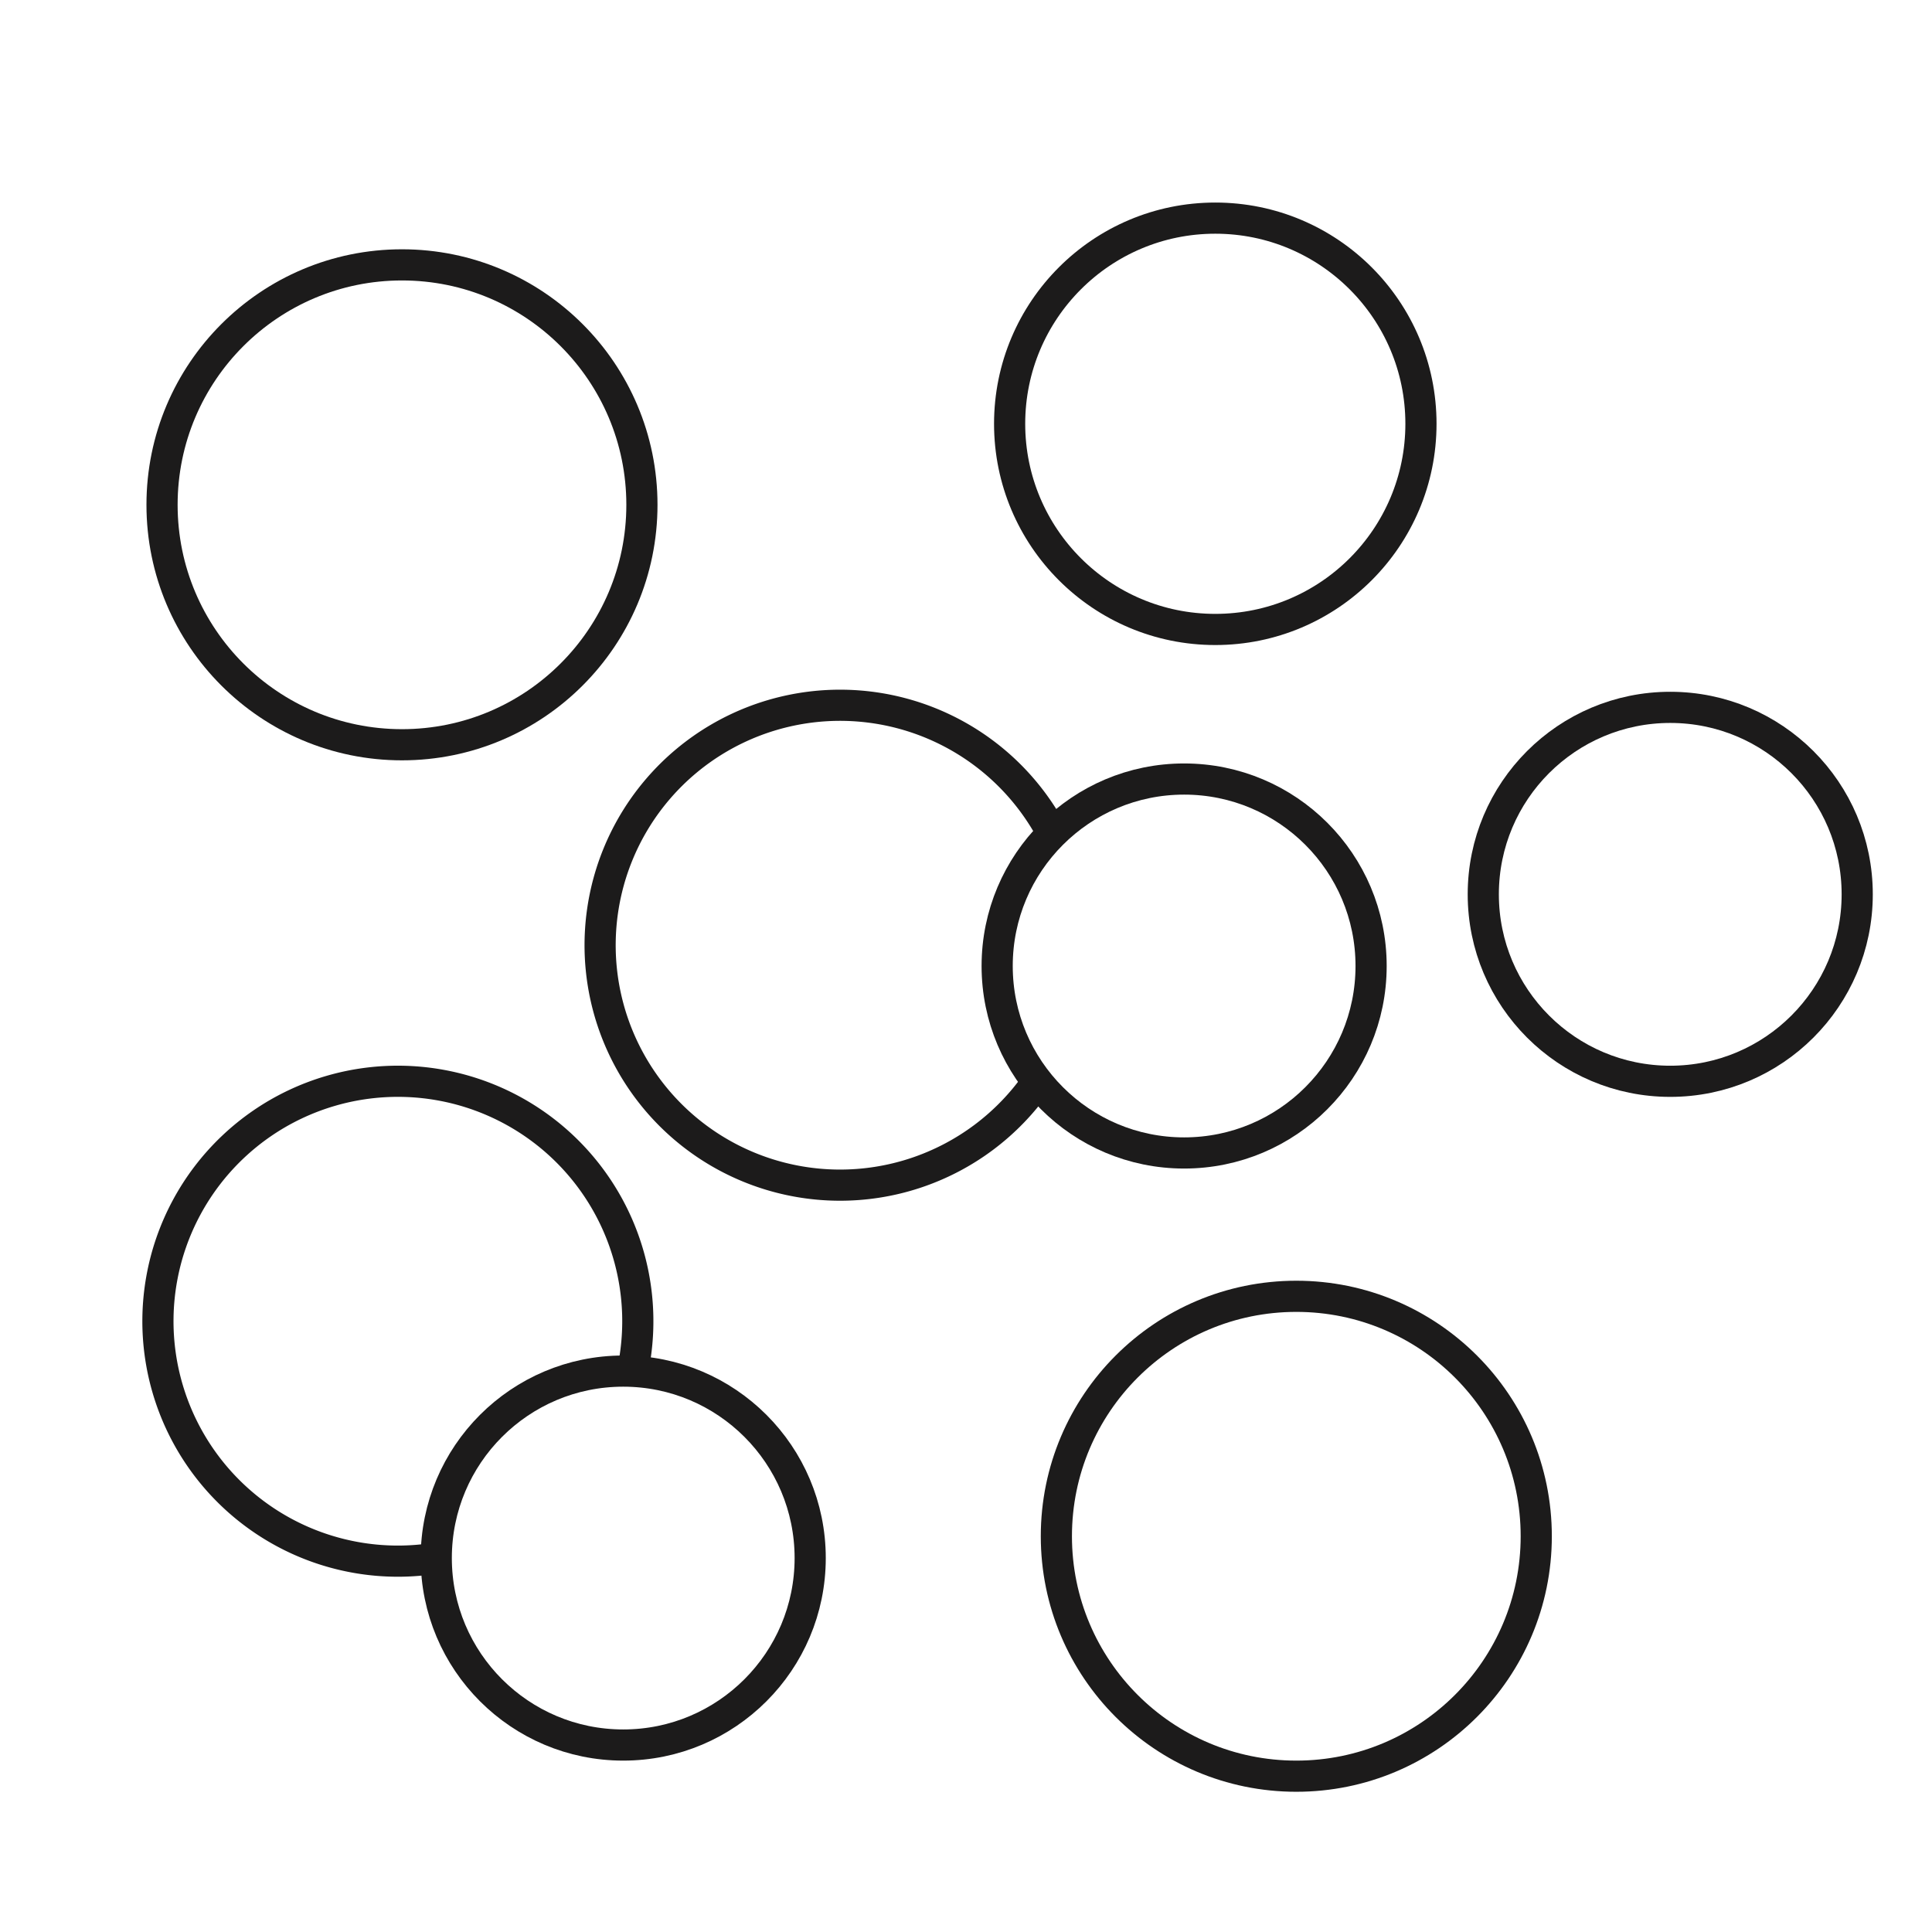
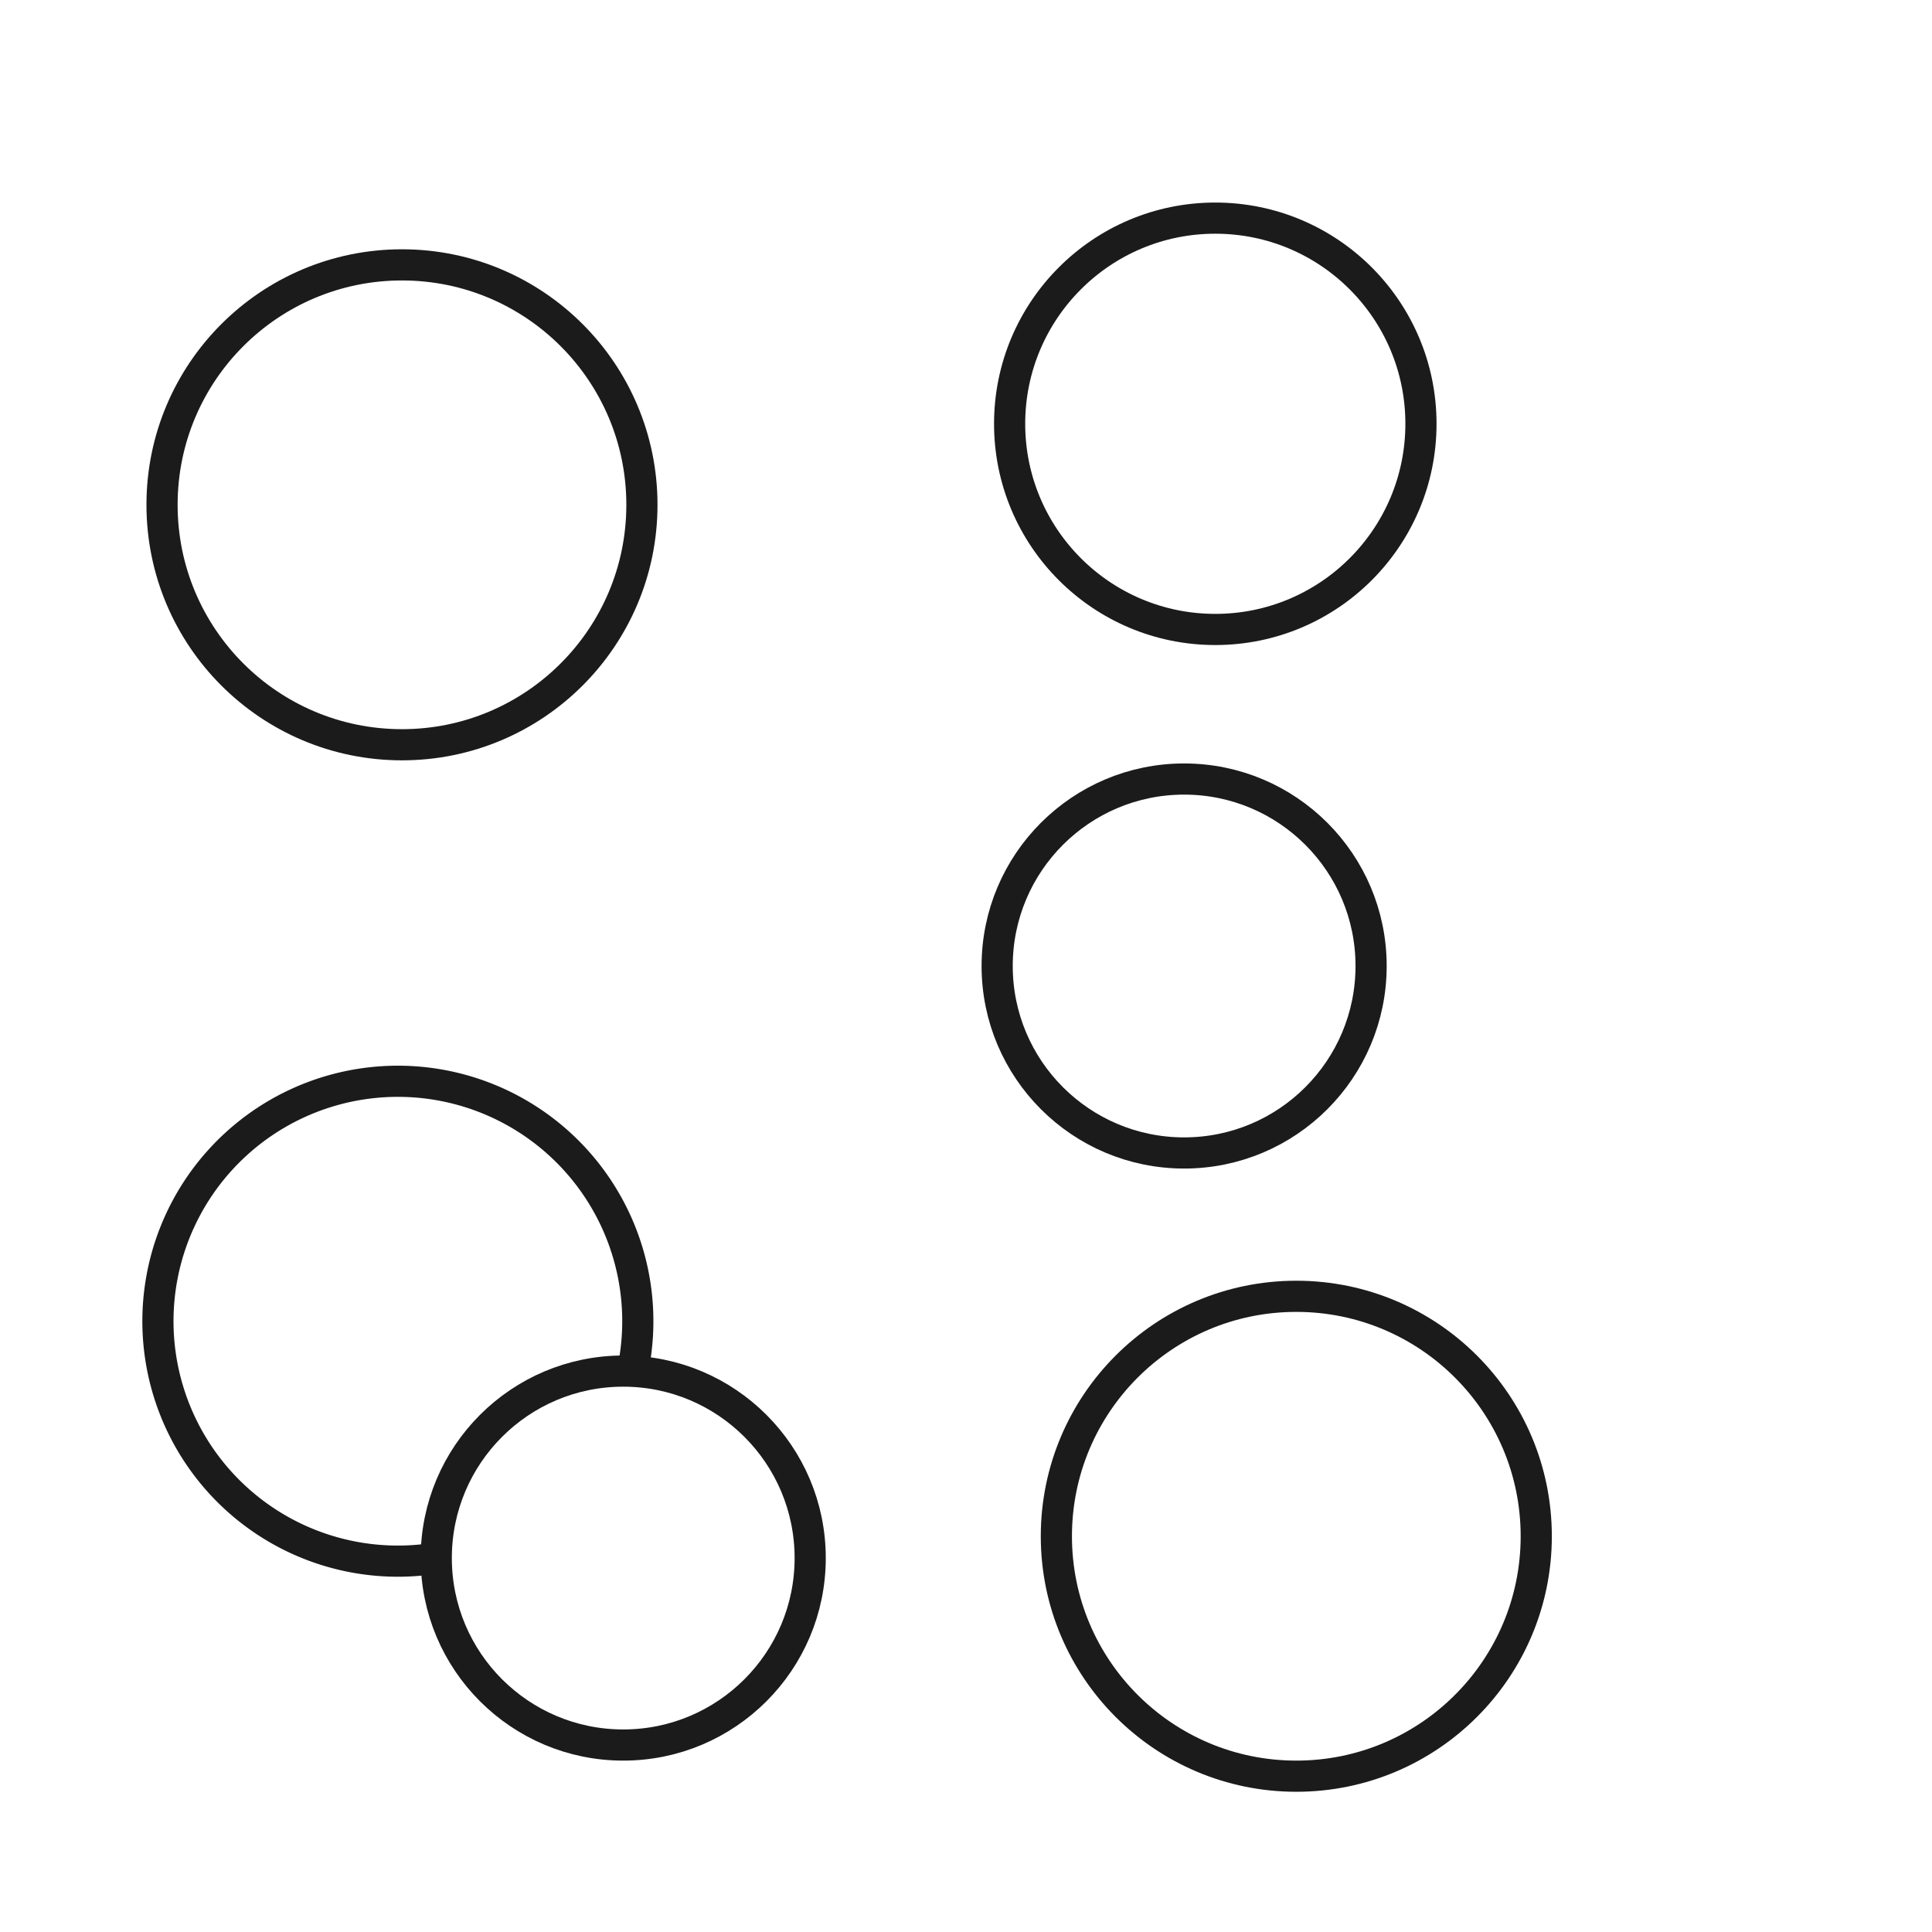
<svg xmlns="http://www.w3.org/2000/svg" stroke="#1C1B1B" viewBox="-4 -6 62 62" fill="none" height="62" width="62">
-   <path d="M29.3 28.7a7.7 7.7 0 1 1 .5-7.9M10 44a7.7 7.7 0 1 1 6.3-6" />
+   <path d="M29.3 28.7M10 44a7.7 7.7 0 1 1 6.3-6" />
  <circle r="6" cy="44" cx="16" />
  <circle r="6" cy="25" cx="34" />
  <circle r="7.7" cy="43.3" cx="37.6" />
  <circle r="7.7" cy="10.2" cx="8.9" />
  <circle r="6.6" cy="7.6" cx="35" />
-   <circle r="6" cy="22.7" cx="49.6" />
</svg>